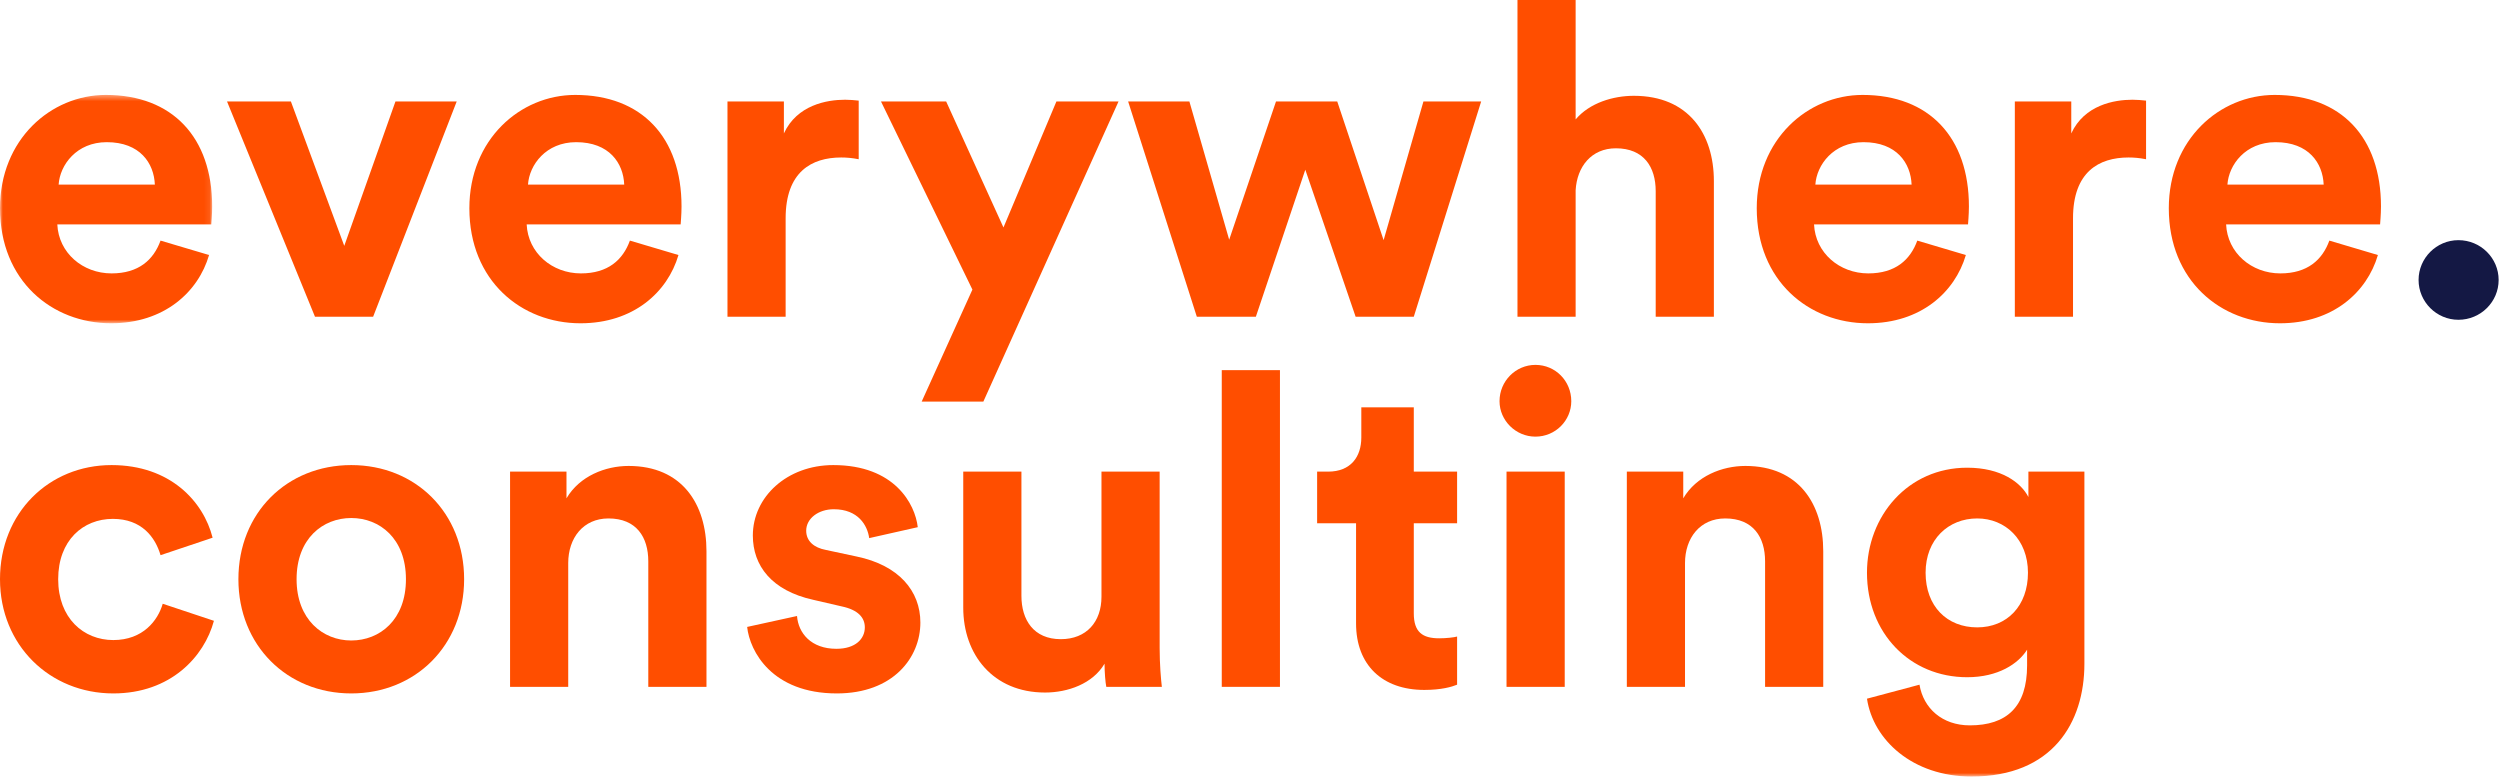
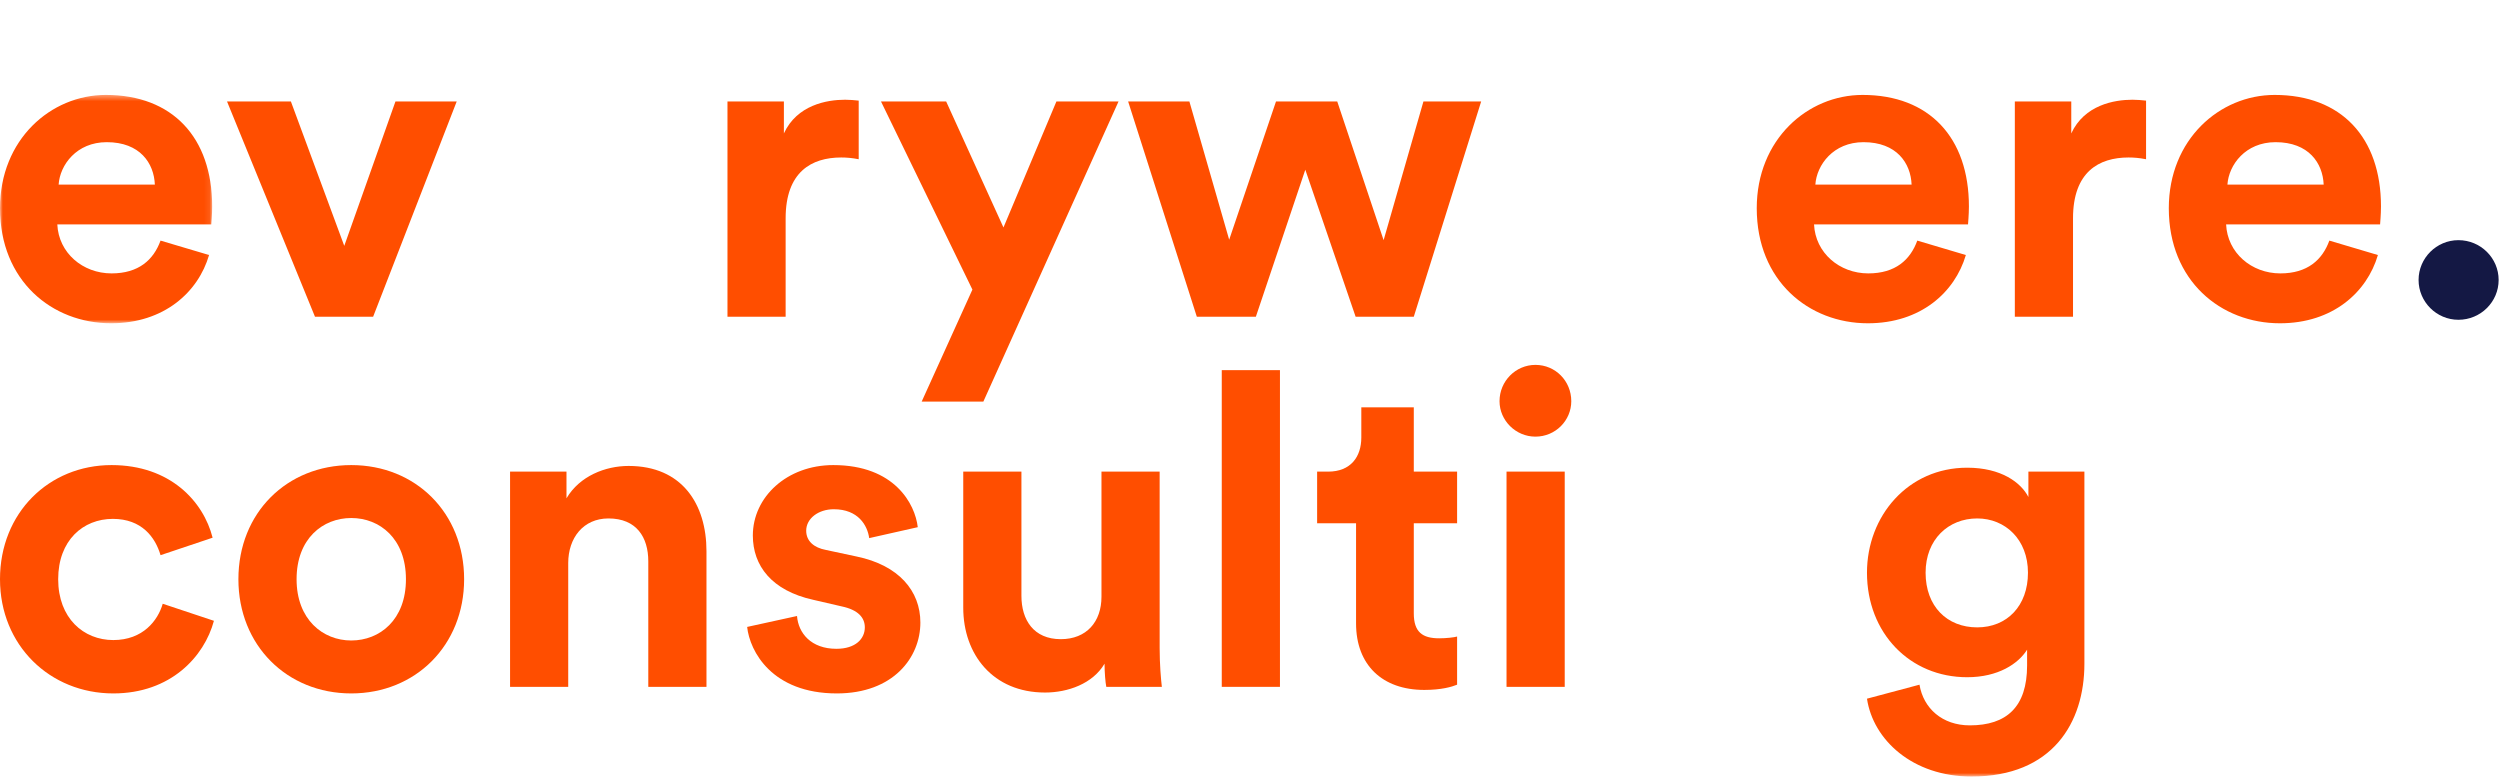
<svg xmlns="http://www.w3.org/2000/svg" xmlns:xlink="http://www.w3.org/1999/xlink" width="435px" height="136px" viewBox="0 0 435 136" version="1.1">
  <defs>
    <polygon id="path-1" points="0 0.402 36.917 0.402 36.917 40.135 0 40.135" />
    <polygon id="path-3" points="0 135.116 434.764 135.116 434.764 0 0 0" />
  </defs>
  <g id="Page-1" stroke="none" stroke-width="1" fill="none" fill-rule="evenodd">
    <g id="Group-40">
      <path d="M427.762,41.788 C431.641,41.788 434.763,44.907 434.763,48.715 C434.763,52.523 431.641,55.642 427.762,55.642 C423.954,55.642 420.832,52.523 420.832,48.715 C420.832,44.907 423.954,41.788 427.762,41.788" id="Fill-1" fill="#141844" />
      <g id="Group-5" transform="translate(0, 16.116)">
        <mask id="mask-2" fill="white">
          <use xlink:href="#path-1" />
        </mask>
        <g id="Clip-4" />
        <path d="M26.945,16.006 C26.794,12.275 24.358,8.622 18.571,8.622 C13.32,8.622 10.429,12.581 10.2,16.006 L26.945,16.006 Z M36.382,28.259 C34.481,34.732 28.543,40.135 19.332,40.135 C9.057,40.135 -0,32.754 -0,20.117 C-0,8.167 8.828,0.402 18.42,0.402 C29.99,0.402 36.917,7.784 36.917,19.811 C36.917,21.258 36.765,22.781 36.765,22.93 L9.972,22.93 C10.2,27.882 14.386,31.455 19.409,31.455 C24.129,31.455 26.716,29.1 27.934,25.749 L36.382,28.259 Z" id="Fill-3" fill="#ff4e00" mask="url(#mask-2)" />
      </g>
      <polygon id="Fill-6" fill="#ff4e00" points="64.925 55.107 54.805 55.107 39.504 17.659 50.616 17.659 59.902 42.78 68.808 17.659 79.466 17.659" />
-       <path d="M108.614,32.122 C108.463,28.391 106.027,24.738 100.243,24.738 C94.989,24.738 92.098,28.697 91.87,32.122 L108.614,32.122 Z M118.054,44.375 C116.15,50.848 110.215,56.251 101.004,56.251 C90.729,56.251 81.669,48.87 81.669,36.233 C81.669,24.283 90.5,16.518 100.089,16.518 C111.662,16.518 118.586,23.9 118.586,35.927 C118.586,37.374 118.434,38.897 118.434,39.046 L91.641,39.046 C91.87,43.998 96.058,47.571 101.078,47.571 C105.801,47.571 108.385,45.216 109.603,41.865 L118.054,44.375 Z" id="Fill-8" fill="#ff4e00" />
      <path d="M149.414,27.708 C148.273,27.479 147.284,27.402 146.369,27.402 C141.195,27.402 136.701,29.915 136.701,37.983 L136.701,55.107 L126.58,55.107 L126.58,17.659 L136.397,17.659 L136.397,23.214 C138.682,18.268 143.856,17.353 147.055,17.353 C147.89,17.353 148.65,17.43 149.414,17.508 L149.414,27.708 Z" id="Fill-10" fill="#ff4e00" />
      <polygon id="Fill-12" fill="#ff4e00" points="160.372 69.876 169.2 50.39 153.293 17.659 164.632 17.659 174.603 39.581 183.815 17.659 194.624 17.659 171.104 69.876" />
      <polygon id="Fill-14" fill="#ff4e00" points="232.681 17.659 240.749 41.788 247.676 17.659 257.722 17.659 246 55.107 235.877 55.107 227.123 29.532 218.521 55.107 208.246 55.107 196.296 17.659 206.954 17.659 213.878 41.711 222.023 17.659" />
-       <path d="M274.161,55.107 L264.04,55.107 L264.04,0 L274.161,0 L274.161,20.778 C276.597,17.887 280.708,16.669 284.287,16.669 C293.801,16.669 298.215,23.294 298.215,31.51 L298.215,55.107 L288.092,55.107 L288.092,33.262 C288.092,29.074 286.036,25.804 281.165,25.804 C276.903,25.804 274.39,29 274.161,33.111 L274.161,55.107 Z" id="Fill-16" fill="#ff4e00" />
      <path d="M332.619,32.122 C332.468,28.391 330.032,24.738 324.245,24.738 C318.994,24.738 316.1,28.697 315.872,32.122 L332.619,32.122 Z M342.059,44.375 C340.155,50.848 334.217,56.251 325.009,56.251 C314.731,56.251 305.674,48.87 305.674,36.233 C305.674,24.283 314.502,16.518 324.094,16.518 C335.664,16.518 342.591,23.9 342.591,35.927 C342.591,37.374 342.436,38.897 342.436,39.046 L315.643,39.046 C315.872,43.998 320.06,47.571 325.083,47.571 C329.803,47.571 332.39,45.216 333.608,41.865 L342.059,44.375 Z" id="Fill-18" fill="#ff4e00" />
      <path d="M373.415,27.708 C372.274,27.479 371.285,27.402 370.373,27.402 C365.196,27.402 360.705,29.915 360.705,37.983 L360.705,55.107 L350.581,55.107 L350.581,17.659 L360.401,17.659 L360.401,23.214 C362.683,18.268 367.86,17.353 371.056,17.353 C371.894,17.353 372.654,17.43 373.415,17.508 L373.415,27.708 Z" id="Fill-20" fill="#ff4e00" />
      <path d="M404.319,32.122 C404.165,28.391 401.729,24.738 395.945,24.738 C390.694,24.738 387.8,28.697 387.572,32.122 L404.319,32.122 Z M413.756,44.375 C411.855,50.848 405.914,56.251 396.706,56.251 C386.428,56.251 377.371,48.87 377.371,36.233 C377.371,24.283 386.202,16.518 395.794,16.518 C407.361,16.518 414.291,23.9 414.291,35.927 C414.291,37.374 414.136,38.897 414.136,39.046 L387.343,39.046 C387.572,43.998 391.757,47.571 396.783,47.571 C401.5,47.571 404.09,45.216 405.308,41.865 L413.756,44.375 Z" id="Fill-22" fill="#ff4e00" />
      <path d="M10.123,100.787 C10.123,107.562 14.537,111.371 19.715,111.371 C24.889,111.371 27.479,107.946 28.314,105.053 L37.223,108.02 C35.547,114.264 29.686,120.656 19.715,120.656 C8.677,120.656 0,112.283 0,100.787 C0,89.22 8.525,80.924 19.409,80.924 C29.609,80.924 35.393,87.242 36.994,93.56 L27.934,96.601 C27.022,93.48 24.661,90.284 19.638,90.284 C14.46,90.284 10.123,94.015 10.123,100.787" id="Fill-24" fill="#ff4e00" />
      <path d="M70.634,100.787 C70.634,93.708 66.068,90.135 61.119,90.135 C56.171,90.135 51.605,93.708 51.605,100.787 C51.605,107.791 56.171,111.445 61.119,111.445 C66.068,111.445 70.634,107.869 70.634,100.787 M80.757,100.787 C80.757,112.283 72.309,120.656 61.119,120.656 C49.93,120.656 41.482,112.283 41.482,100.787 C41.482,89.22 49.93,80.924 61.119,80.924 C72.309,80.924 80.757,89.22 80.757,100.787" id="Fill-26" fill="#ff4e00" />
      <path d="M98.871,119.512 L88.751,119.512 L88.751,82.064 L98.568,82.064 L98.568,86.706 C100.852,82.827 105.344,81.074 109.378,81.074 C118.663,81.074 122.926,87.699 122.926,95.915 L122.926,119.512 L112.803,119.512 L112.803,97.667 C112.803,93.479 110.747,90.209 105.875,90.209 C101.461,90.209 98.871,93.634 98.871,97.973 L98.871,119.512 Z" id="Fill-28" fill="#ff4e00" />
      <path d="M138.681,107.184 C138.91,110.153 141.117,112.891 145.531,112.891 C148.879,112.891 150.48,111.141 150.48,109.163 C150.48,107.487 149.336,106.115 146.443,105.51 L141.497,104.365 C134.264,102.767 130.994,98.431 130.994,93.177 C130.994,86.481 136.929,80.924 144.999,80.924 C155.654,80.924 159.234,87.698 159.691,91.73 L151.24,93.633 C150.937,91.427 149.336,88.608 145.077,88.608 C142.412,88.608 140.279,90.209 140.279,92.341 C140.279,94.165 141.649,95.308 143.704,95.689 L149.033,96.829 C156.415,98.35 160.145,102.846 160.145,108.323 C160.145,114.412 155.426,120.656 145.608,120.656 C134.341,120.656 130.462,113.349 130.004,109.085 L138.681,107.184 Z" id="Fill-30" fill="#ff4e00" />
      <path d="M192.191,115.481 C190.135,118.98 185.795,120.501 181.836,120.501 C172.779,120.501 167.605,113.88 167.605,105.738 L167.605,82.064 L177.728,82.064 L177.728,103.679 C177.728,107.868 179.858,111.215 184.578,111.215 C189.069,111.215 191.656,108.173 191.656,103.834 L191.656,82.064 L201.779,82.064 L201.779,112.739 C201.779,115.629 202.008,118.22 202.163,119.512 L192.494,119.512 C192.342,118.752 192.191,117.002 192.191,115.481" id="Fill-32" fill="#ff4e00" />
      <mask id="mask-4" fill="white">
        <use xlink:href="#path-3" />
      </mask>
      <g id="Clip-35" />
      <polygon id="Fill-34" fill="#ff4e00" mask="url(#mask-4)" points="212.586 119.512 222.712 119.512 222.712 64.405 212.586 64.405" />
      <path d="M246,82.064 L253.536,82.064 L253.536,91.043 L246,91.043 L246,106.728 C246,109.998 247.524,111.065 250.415,111.065 C251.632,111.065 253.005,110.913 253.536,110.758 L253.536,119.135 C252.625,119.512 250.798,120.047 247.831,120.047 C240.523,120.047 235.954,115.71 235.954,108.477 L235.954,91.043 L229.179,91.043 L229.179,82.064 L231.083,82.064 C235.04,82.064 236.869,79.477 236.869,76.126 L236.869,70.874 L246,70.874 L246,82.064 Z" id="Fill-36" fill="#ff4e00" mask="url(#mask-4)" />
      <path d="M262.136,119.512 L272.262,119.512 L272.262,82.064 L262.136,82.064 L262.136,119.512 Z M267.162,63.49 C270.661,63.49 273.403,66.309 273.403,69.808 C273.403,73.159 270.661,75.975 267.162,75.975 C263.737,75.975 260.918,73.159 260.918,69.808 C260.918,66.309 263.737,63.49 267.162,63.49 L267.162,63.49 Z" id="Fill-37" fill="#ff4e00" mask="url(#mask-4)" />
-       <path d="M293.192,119.512 L283.069,119.512 L283.069,82.064 L292.886,82.064 L292.886,86.706 C295.171,82.827 299.662,81.074 303.695,81.074 C312.984,81.074 317.244,87.699 317.244,95.915 L317.244,119.512 L307.124,119.512 L307.124,97.667 C307.124,93.479 305.065,90.209 300.193,90.209 C295.779,90.209 293.192,93.634 293.192,97.973 L293.192,119.512 Z" id="Fill-38" fill="#ff4e00" mask="url(#mask-4)" />
      <path d="M352.865,99.649 C352.865,93.862 348.908,90.209 344.037,90.209 C339.014,90.209 335.054,93.862 335.054,99.649 C335.054,105.509 338.785,109.163 344.037,109.163 C349.212,109.163 352.865,105.432 352.865,99.649 L352.865,99.649 Z M333.991,119.135 C334.674,123.243 337.948,126.213 342.745,126.213 C349.137,126.213 352.714,123.017 352.714,115.784 L352.714,113.045 C351.193,115.482 347.691,117.837 342.287,117.837 C332.316,117.837 324.854,110.152 324.854,99.649 C324.854,89.752 332.01,81.38 342.287,81.38 C348.222,81.38 351.647,83.965 352.942,86.481 L352.942,82.064 L362.685,82.064 L362.685,115.482 C362.685,125.756 357.131,135.116 343.048,135.116 C332.773,135.116 325.92,128.724 324.854,121.571 L333.991,119.135 Z" id="Fill-39" fill="#ff4e00" mask="url(#mask-4)" />
    </g>
  </g>
</svg>